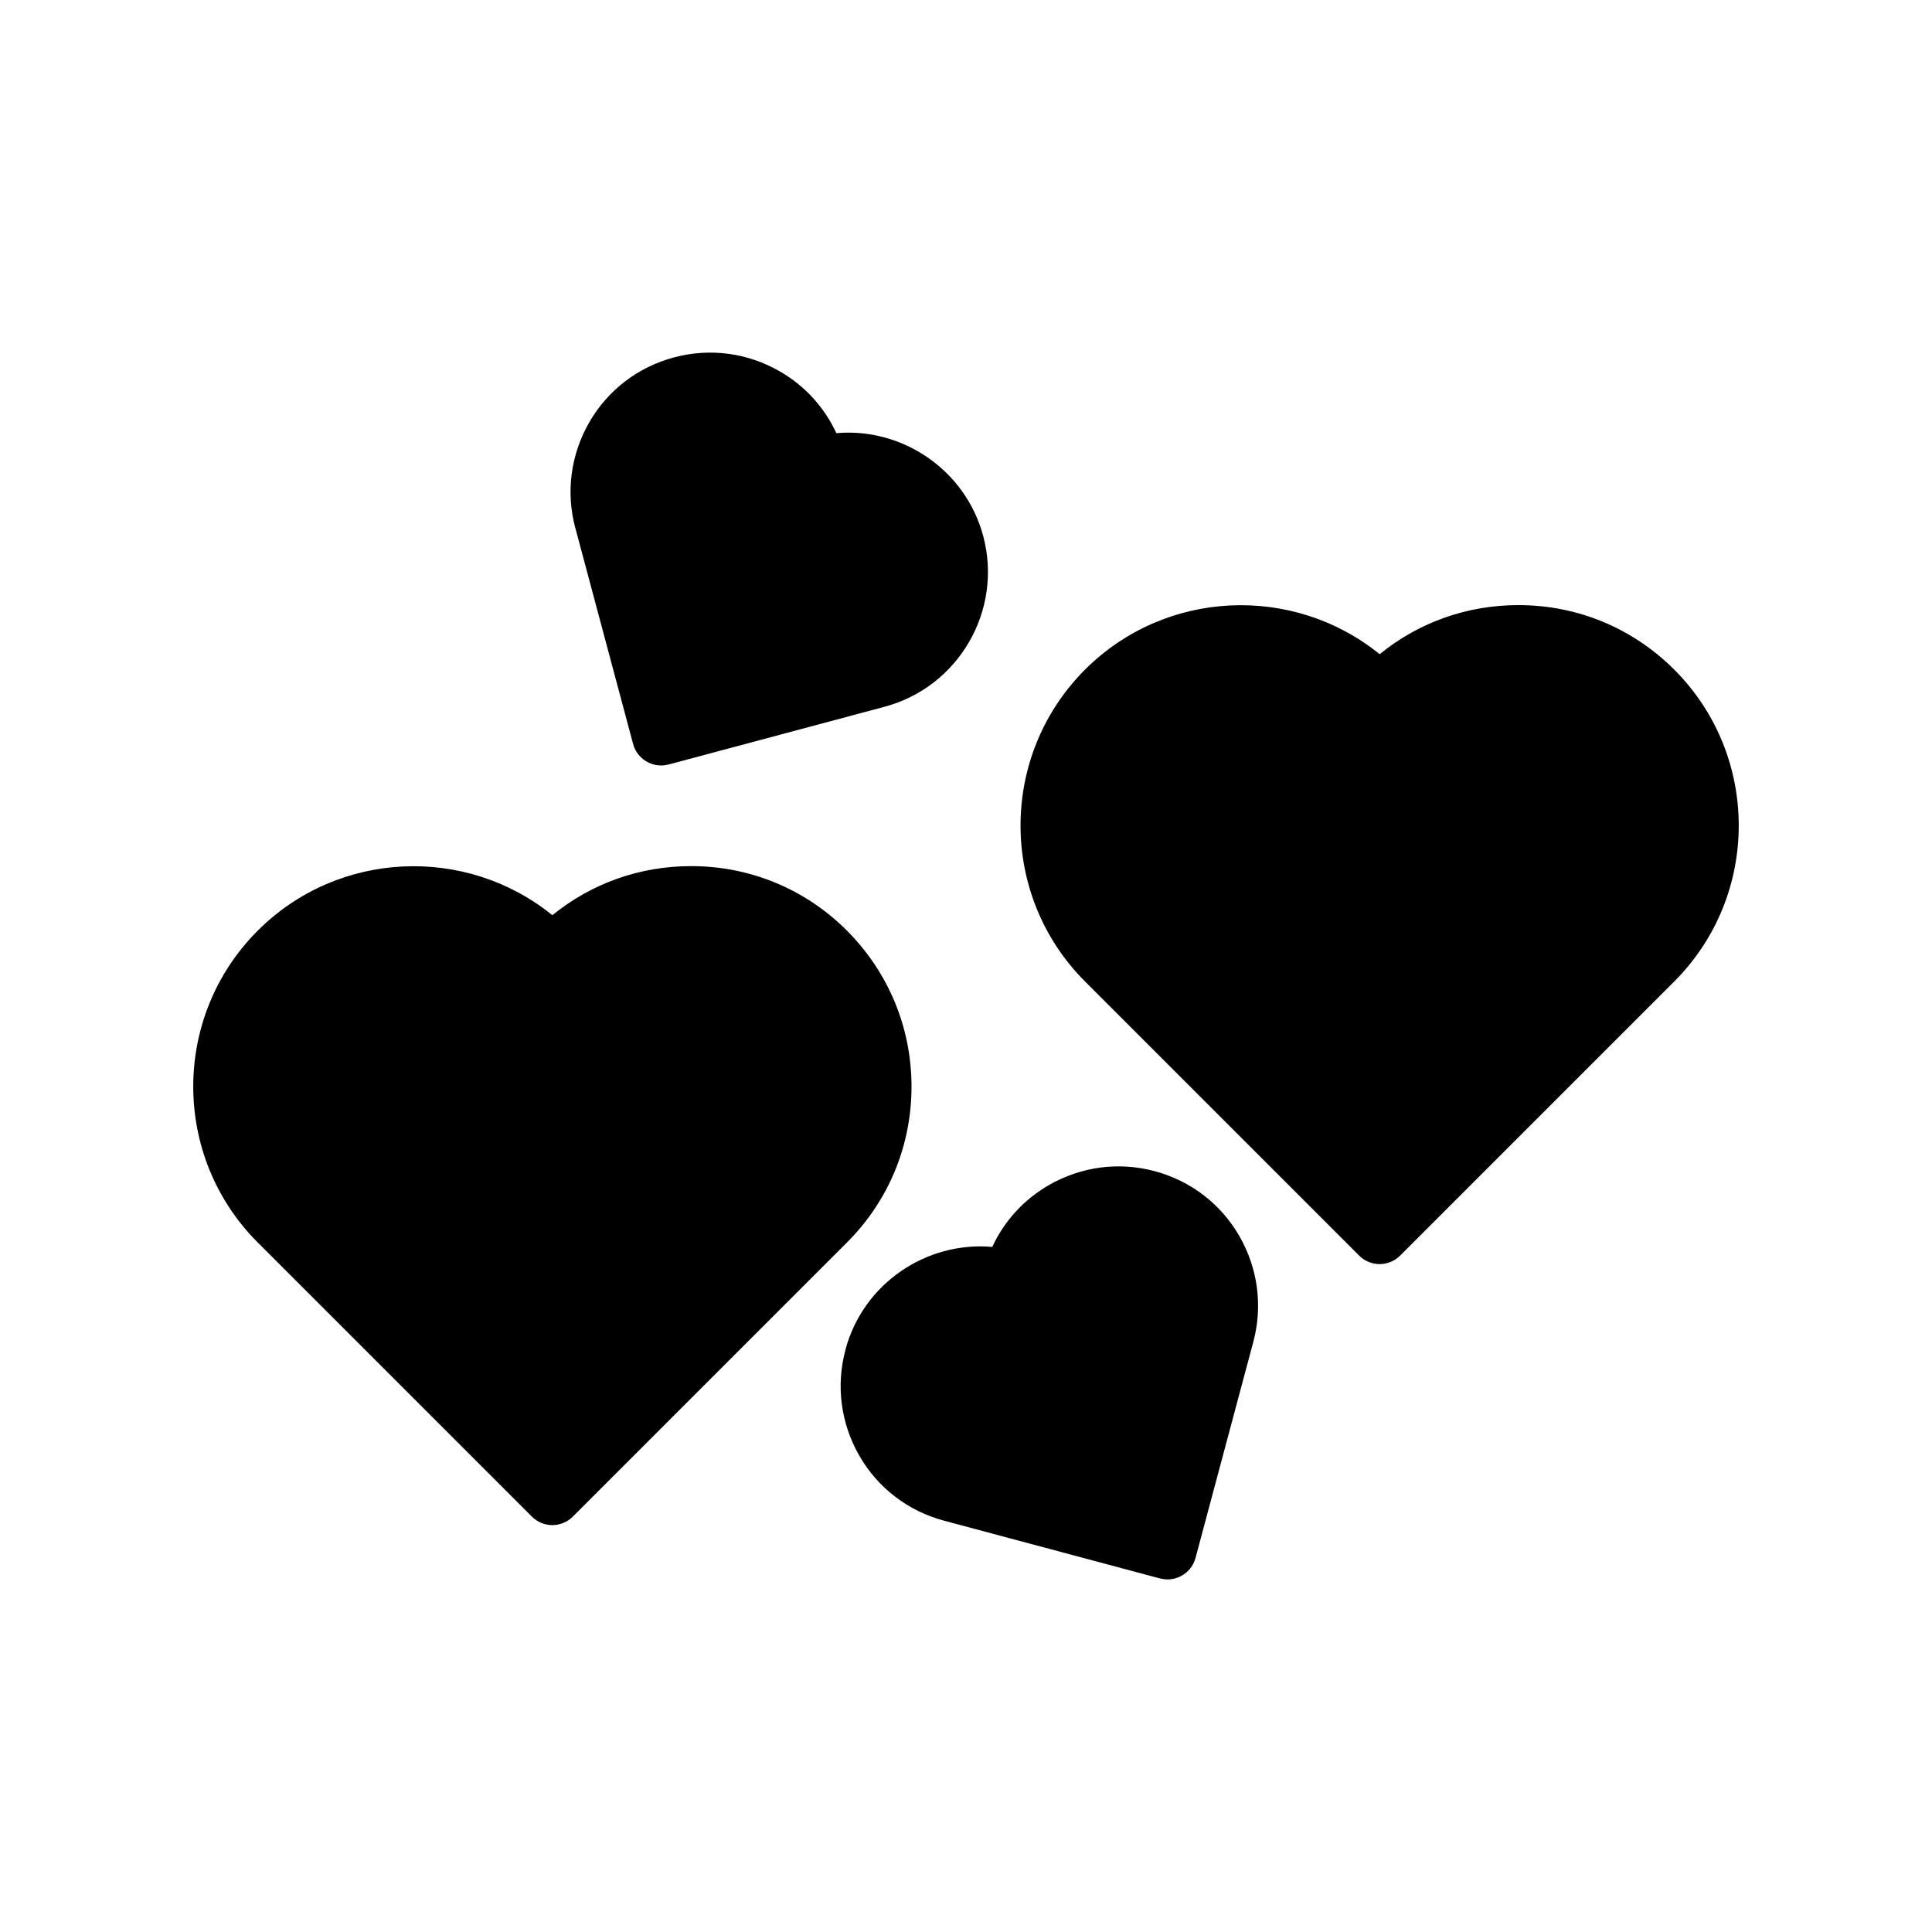
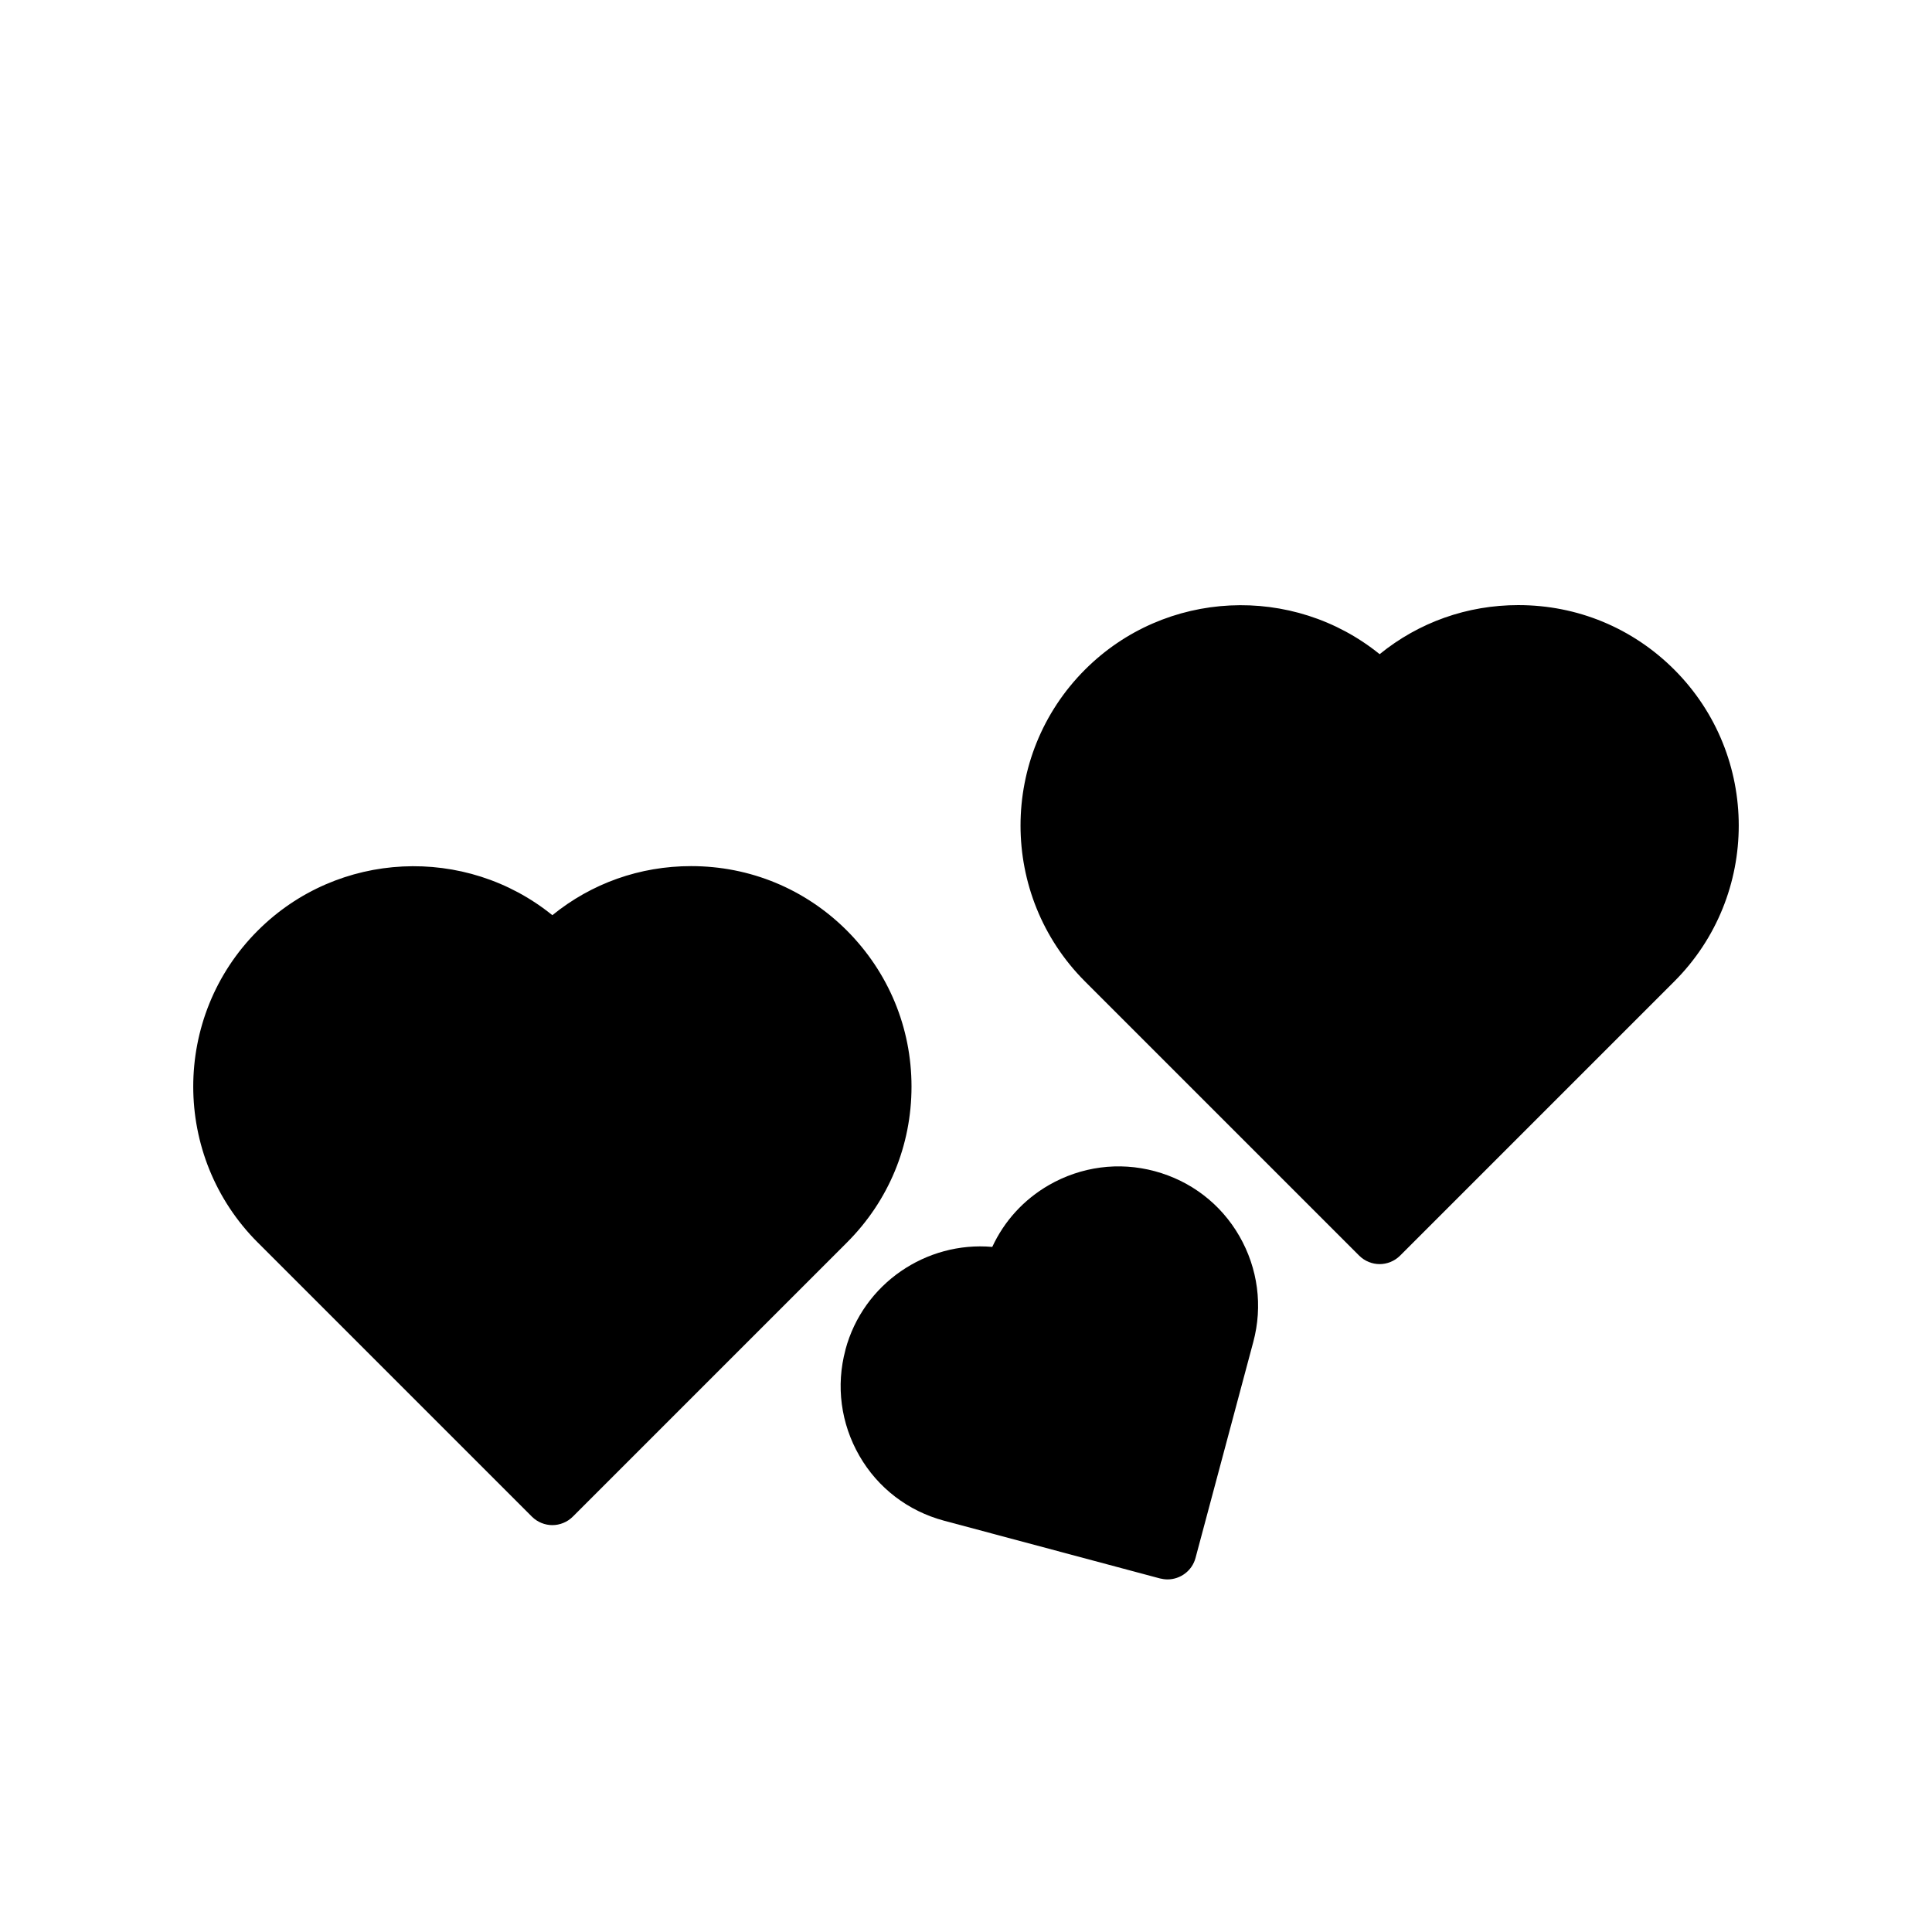
<svg xmlns="http://www.w3.org/2000/svg" width="1200pt" height="1200pt" version="1.1" viewBox="0 0 1200 1200">
  <path d="m160.08 771.72 170.28 170.28c3.481 3.481 8.16 5.281 12.719 5.281s9.238-1.801 12.719-5.281l170.28-170.28c25.922-25.922 40.078-60.238 40.078-96.84 0-36.602-14.281-70.922-40.078-96.84-25.922-25.922-60.238-40.078-96.84-40.078-31.801 0-61.801 10.68-86.16 30.48-53.762-43.559-133.08-40.32-183 9.602-53.398 53.398-53.398 140.28 0 193.68z" />
  <path d="m943.08 375.84c-31.801 0-61.801 10.68-86.16 30.48-53.762-43.559-133.08-40.32-183 9.602-53.398 53.398-53.398 140.28 0 193.68l170.28 170.28c3.481 3.481 8.16 5.281 12.719 5.281 4.559 0 9.238-1.801 12.719-5.281l170.28-170.28c53.398-53.398 53.398-140.28 0-193.68-25.922-25.922-60.238-40.078-96.84-40.078z" />
  <path d="m525.12 838.44c-6 22.32-2.879 45.719 8.641 65.762 11.52 20.039 30.238 34.32 52.559 40.32l134.16 35.879c1.559 0.359 3.121 0.602 4.68 0.602 7.922 0 15.238-5.281 17.398-13.32l35.879-134.16c6-22.32 2.879-45.719-8.641-65.762-11.52-20.039-30.238-34.32-52.559-40.32-22.32-6-45.719-2.879-65.762 8.641-15.602 9-27.719 22.32-35.16 38.398-40.922-3.602-80.16 22.68-91.199 63.84z" />
-   <path d="m357.36 327.96 35.879 134.16c2.16 8.039 9.48 13.32 17.398 13.32 1.559 0 3.121-0.238 4.68-0.602l134.16-35.879c46.078-12.359 73.559-59.879 61.199-106.08-11.039-41.16-50.398-67.441-91.199-63.84-7.441-16.078-19.559-29.398-35.16-38.398-20.039-11.52-43.32-14.641-65.762-8.641-22.32 6-41.039 20.281-52.559 40.32-11.52 20.039-14.641 43.32-8.641 65.762z" />
</svg>